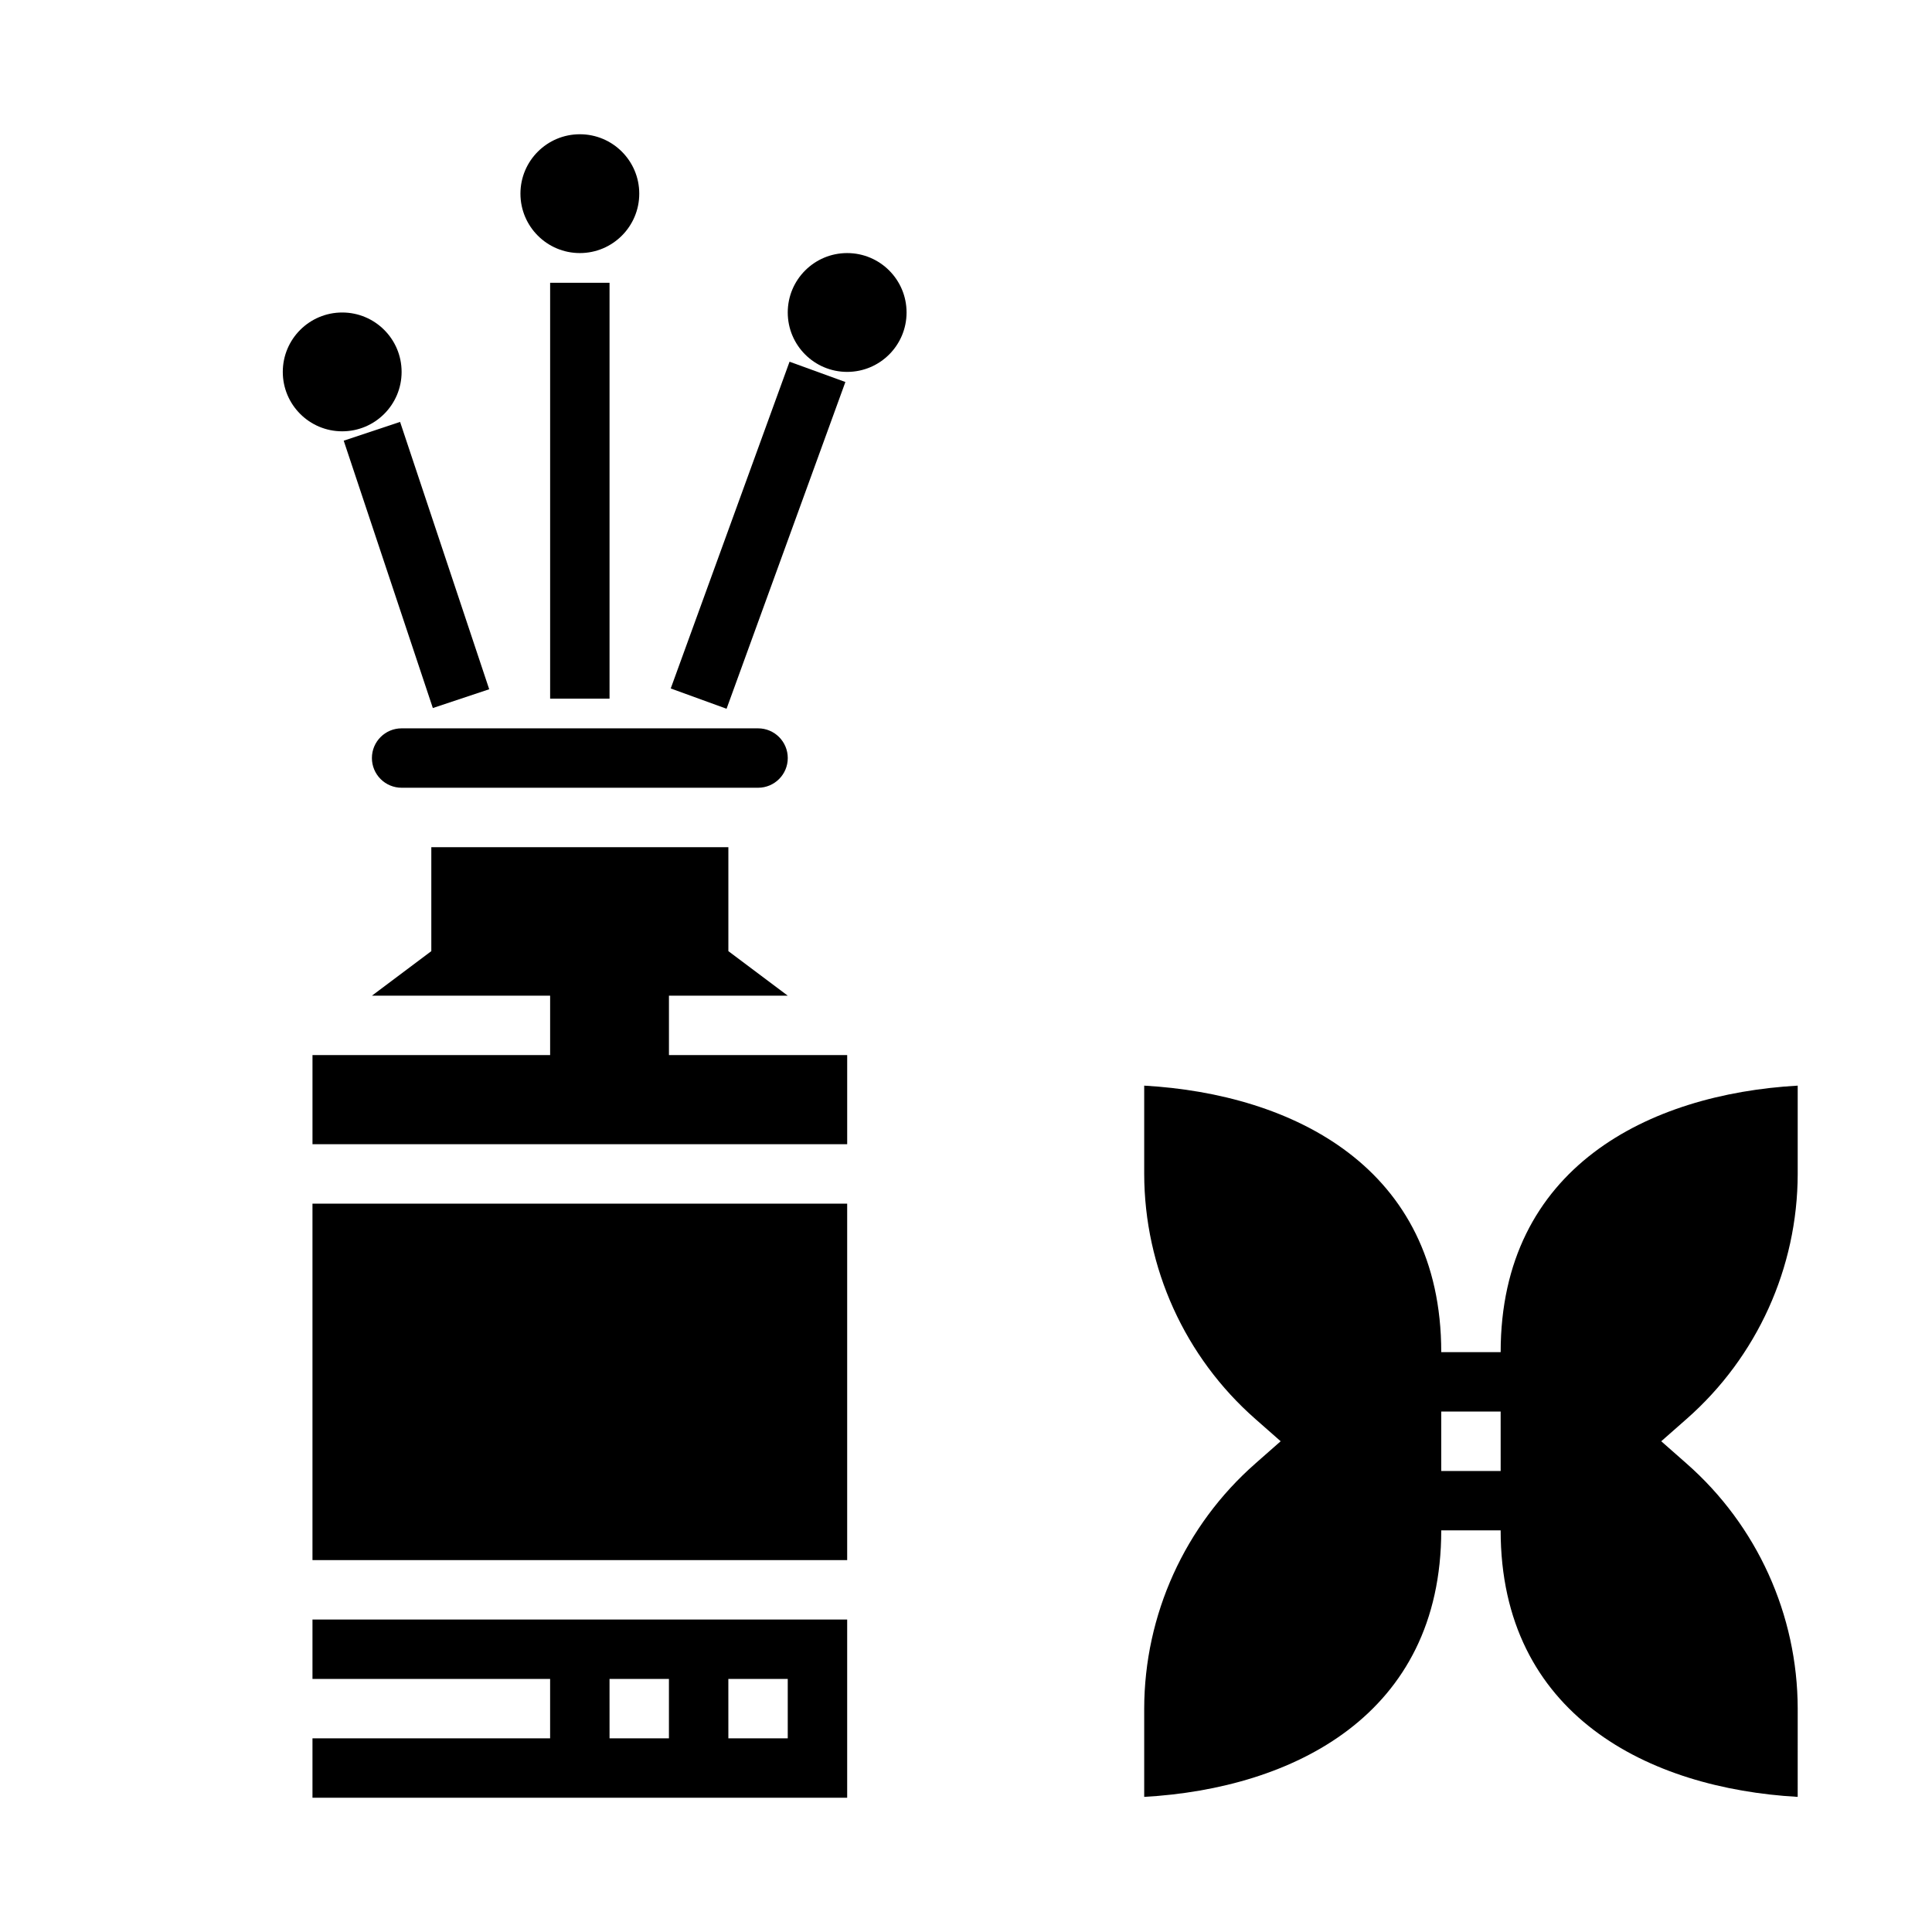
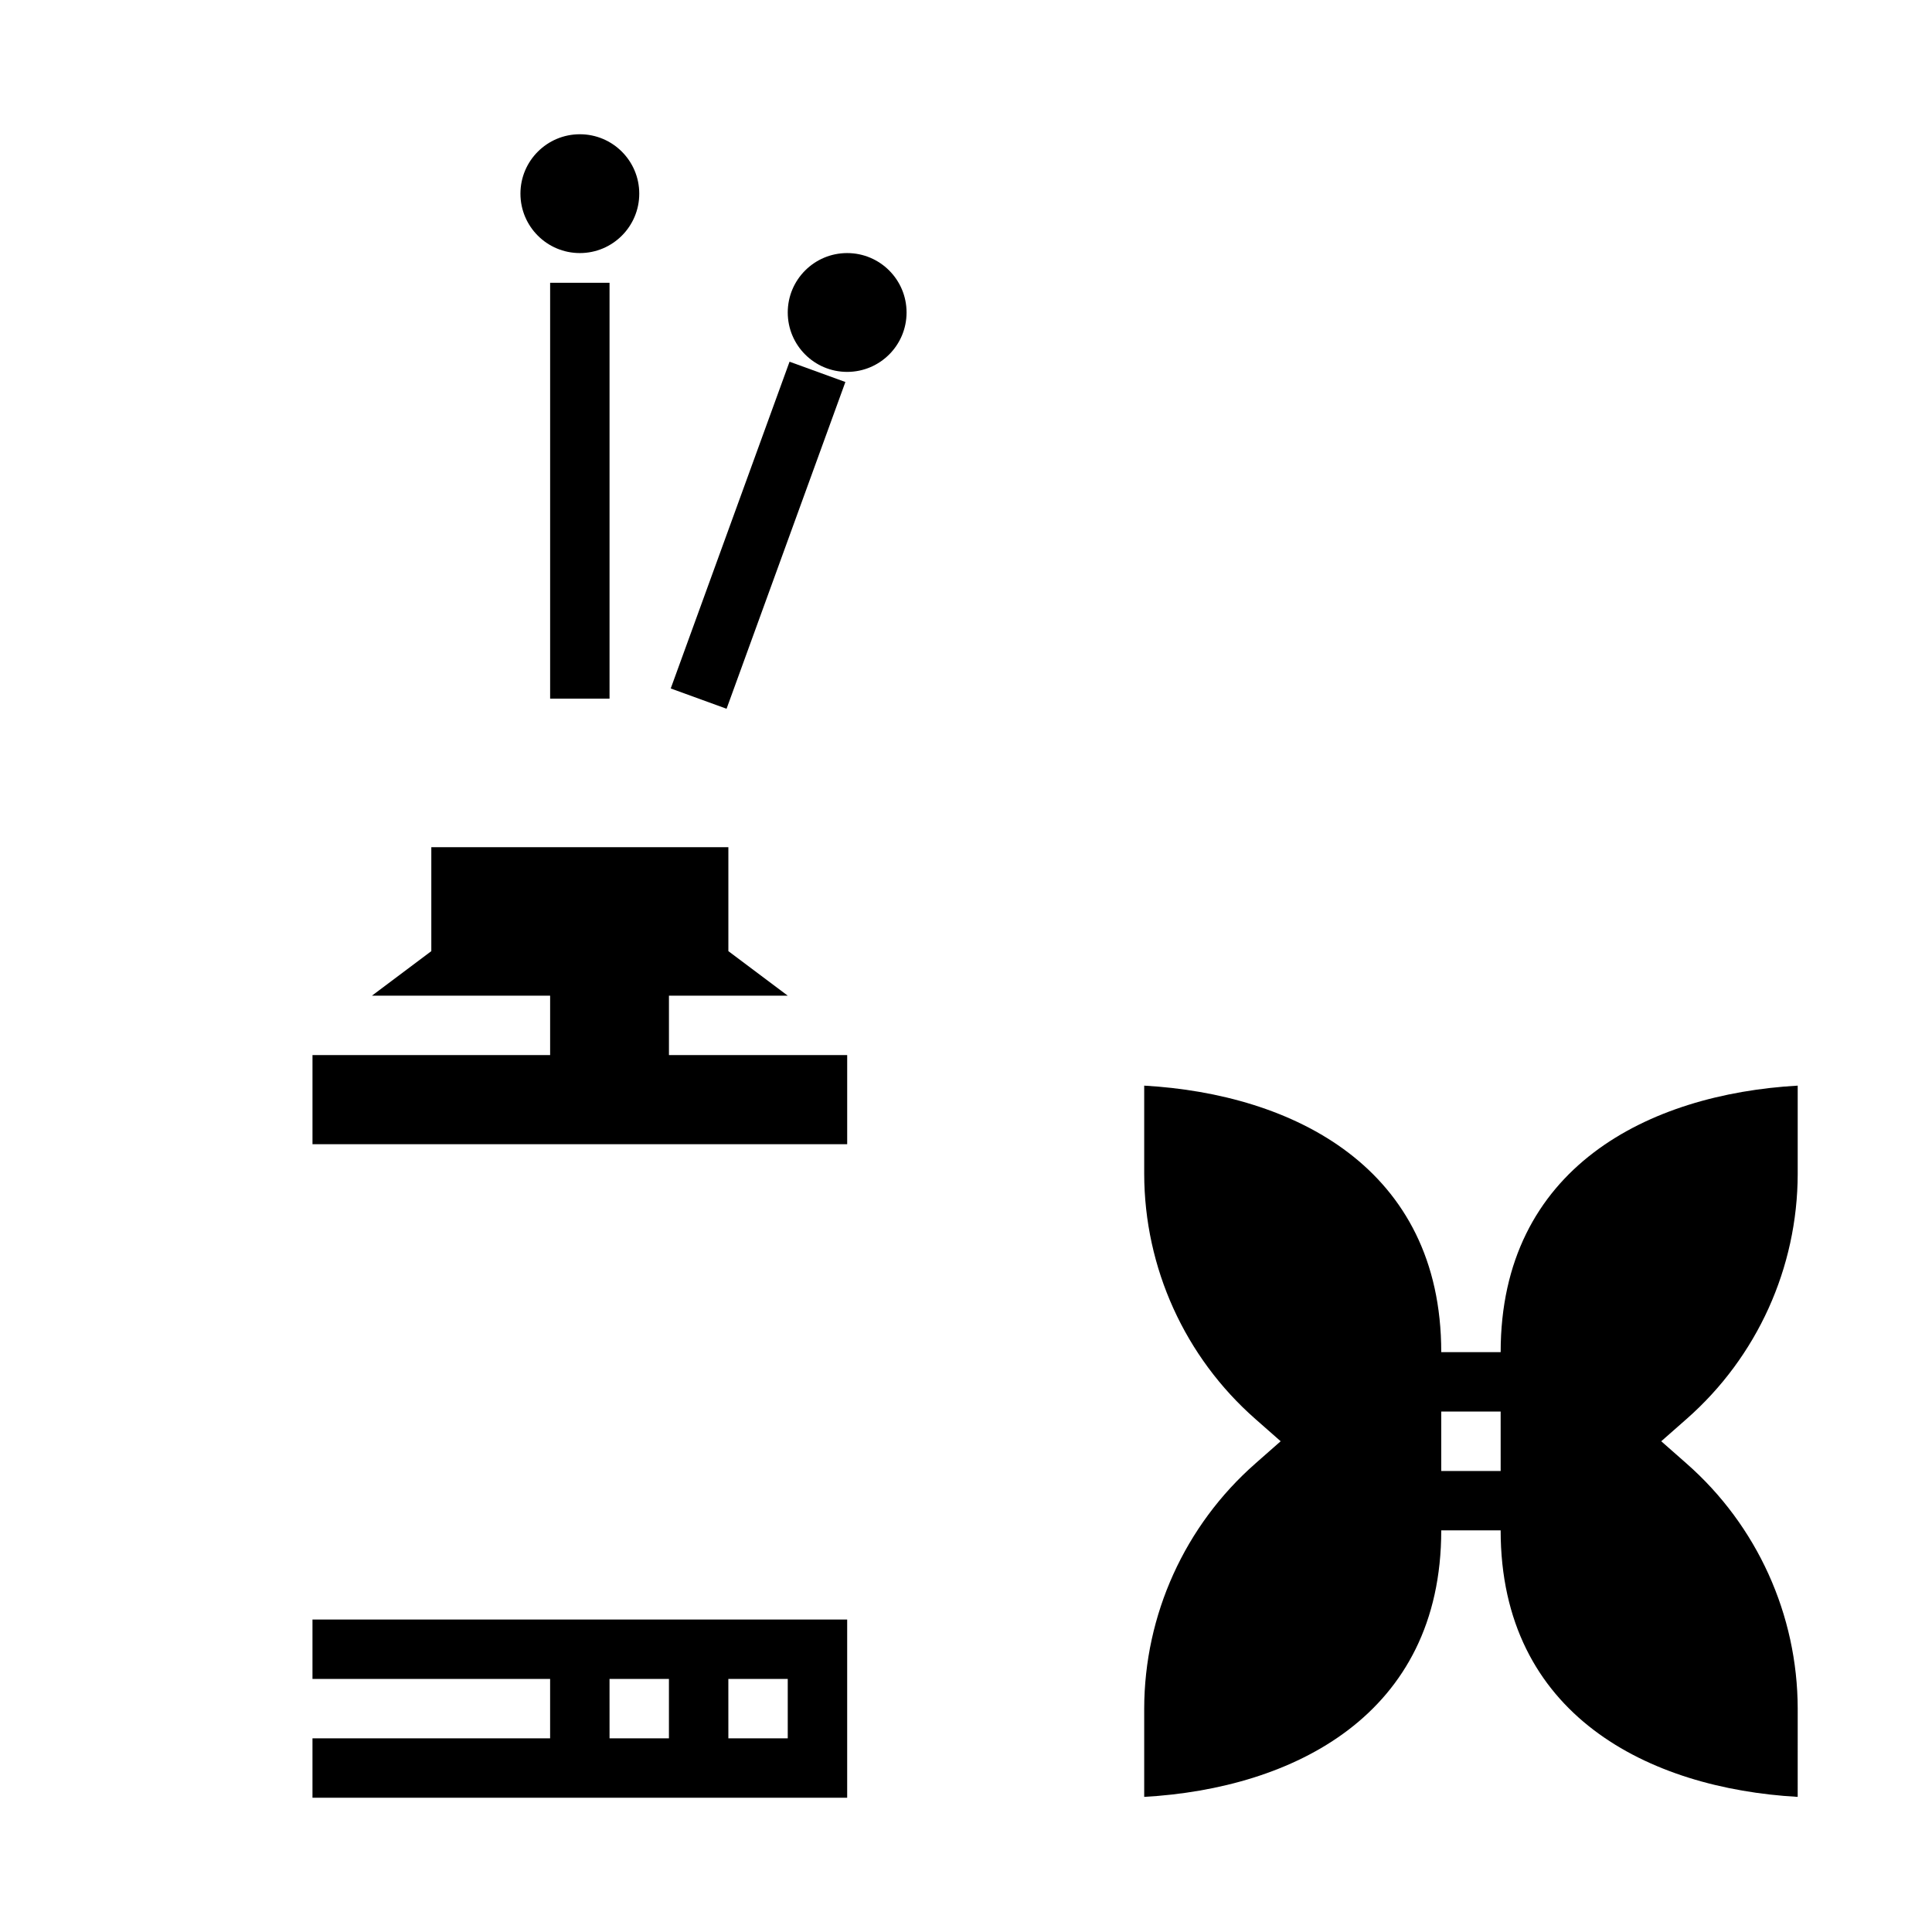
<svg xmlns="http://www.w3.org/2000/svg" fill="#000000" width="800px" height="800px" version="1.1" viewBox="144 144 512 512">
  <g>
    <path d="m226.81 588.93h62.977v15.742l-62.977 0.004v15.742h141.7v-47.23h-141.7zm110.21 0h15.742v15.742l-15.738 0.004zm-31.488 0h15.742v15.742l-15.738 0.004z" />
    <path d="m313.41 195.32c0 8.695-7.051 15.746-15.742 15.746-8.695 0-15.746-7.051-15.746-15.746 0-8.695 7.051-15.742 15.746-15.742 8.691 0 15.742 7.047 15.742 15.742" />
-     <path d="m226.81 462.98h141.7v94.465h-141.7z" />
-     <path d="m242.56 344.89c0 2.086 0.828 4.09 2.305 5.566 1.477 1.477 3.481 2.305 5.566 2.305h94.465c4.348 0 7.871-3.523 7.871-7.871 0-4.348-3.523-7.871-7.871-7.871h-94.465c-4.348 0-7.871 3.523-7.871 7.871z" />
-     <path d="m250.43 242.56c0 8.695-7.047 15.742-15.742 15.742s-15.746-7.047-15.746-15.742c0-8.695 7.051-15.746 15.746-15.746s15.742 7.051 15.742 15.746" />
    <path d="m321.28 407.87h31.488l-15.742-11.809v-27.551h-78.723v27.551l-15.742 11.809h47.23v15.742h-62.977v23.617h141.7v-23.617h-47.234z" />
    <path d="m384.25 226.81c0 8.695-7.047 15.746-15.742 15.746-8.695 0-15.746-7.051-15.746-15.746s7.051-15.742 15.746-15.742c8.695 0 15.742 7.047 15.742 15.742" />
    <path d="m620.41 455.1v-23.395c-39.406 2.234-78.719 21.656-78.719 70.629h-15.746c0-48.973-39.312-68.391-78.719-70.629v23.395c0.043 24.875 10.77 48.527 29.457 64.945l6.707 5.902-6.707 5.902v0.004c-18.688 16.414-29.414 40.07-29.457 64.945v23.395c39.406-2.234 78.719-21.656 78.719-70.629h15.742c0 48.973 39.312 68.391 78.719 70.629l0.004-23.395c-0.039-24.875-10.77-48.531-29.457-64.945l-6.707-5.906 6.707-5.902c18.688-16.418 29.418-40.07 29.457-64.945zm-78.719 78.723h-15.746v-15.746h15.742z" />
    <path d="m289.79 218.94h15.742v110.21h-15.742z" />
-     <path d="m235.09 260.79 14.938-4.981 23.617 70.848-14.938 4.981z" />
    <path d="m321.75 326.45 31.488-86.594 14.797 5.379-31.488 86.594z" />
  </g>
</svg>